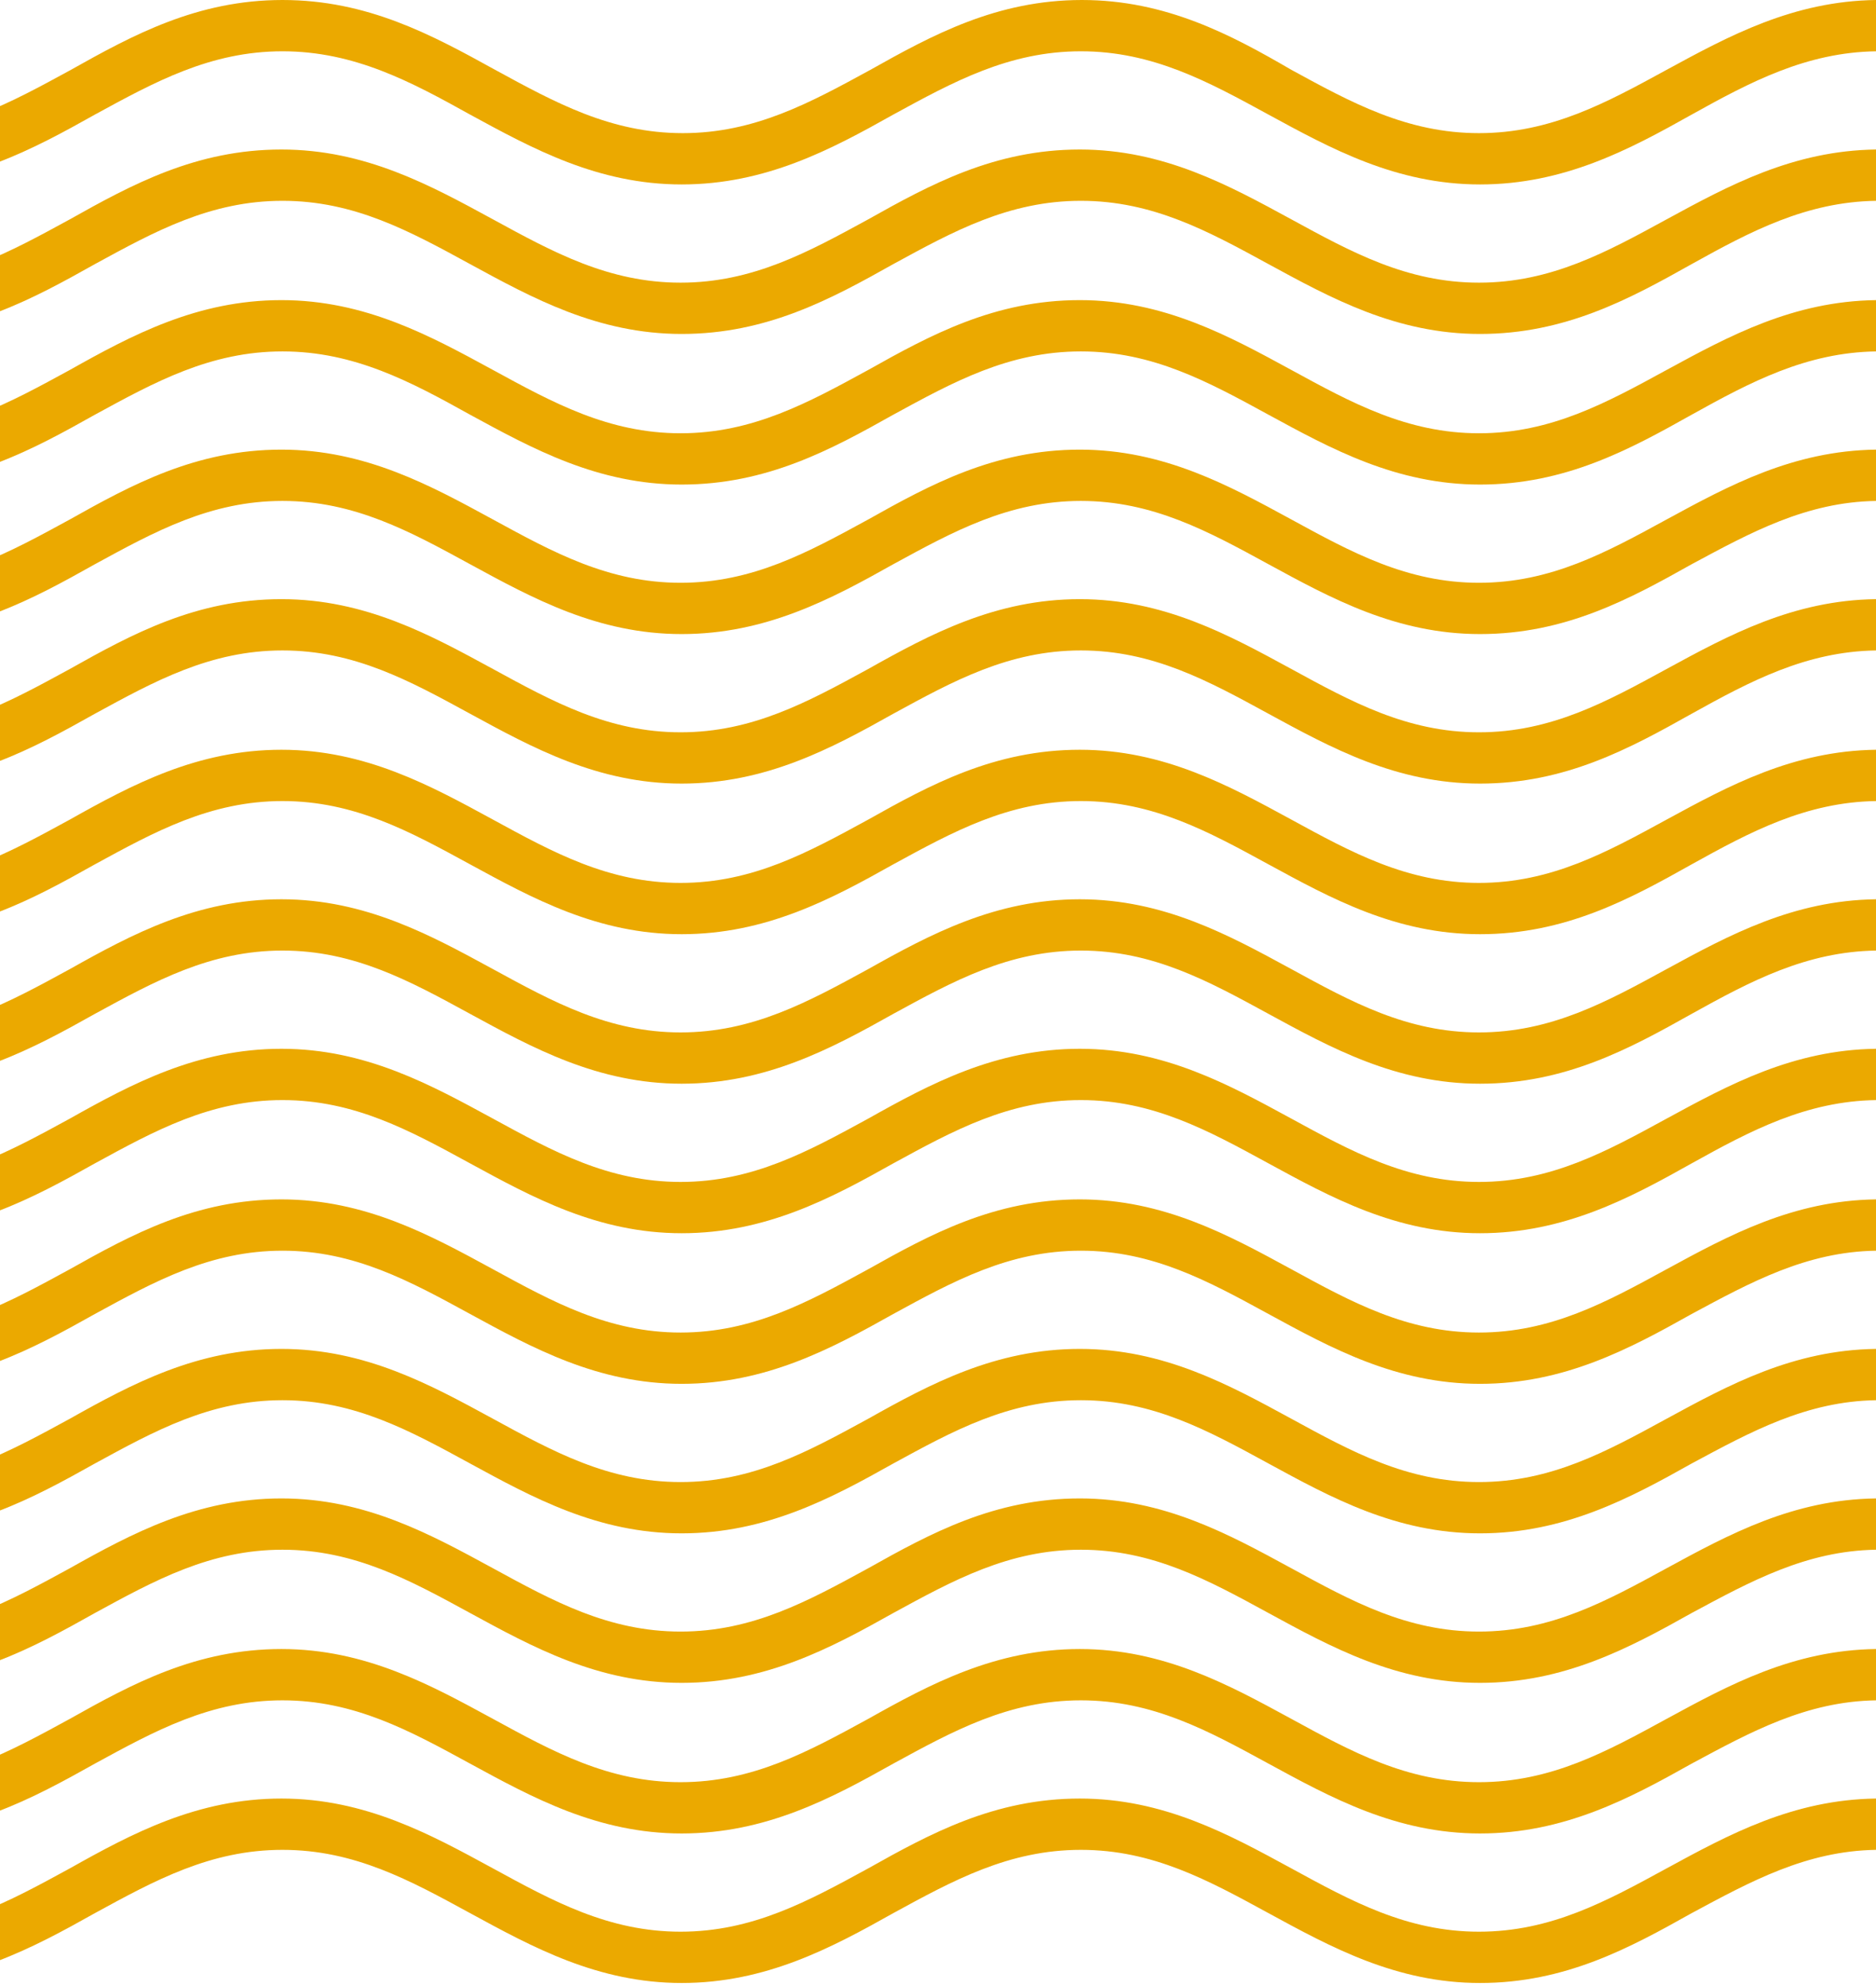
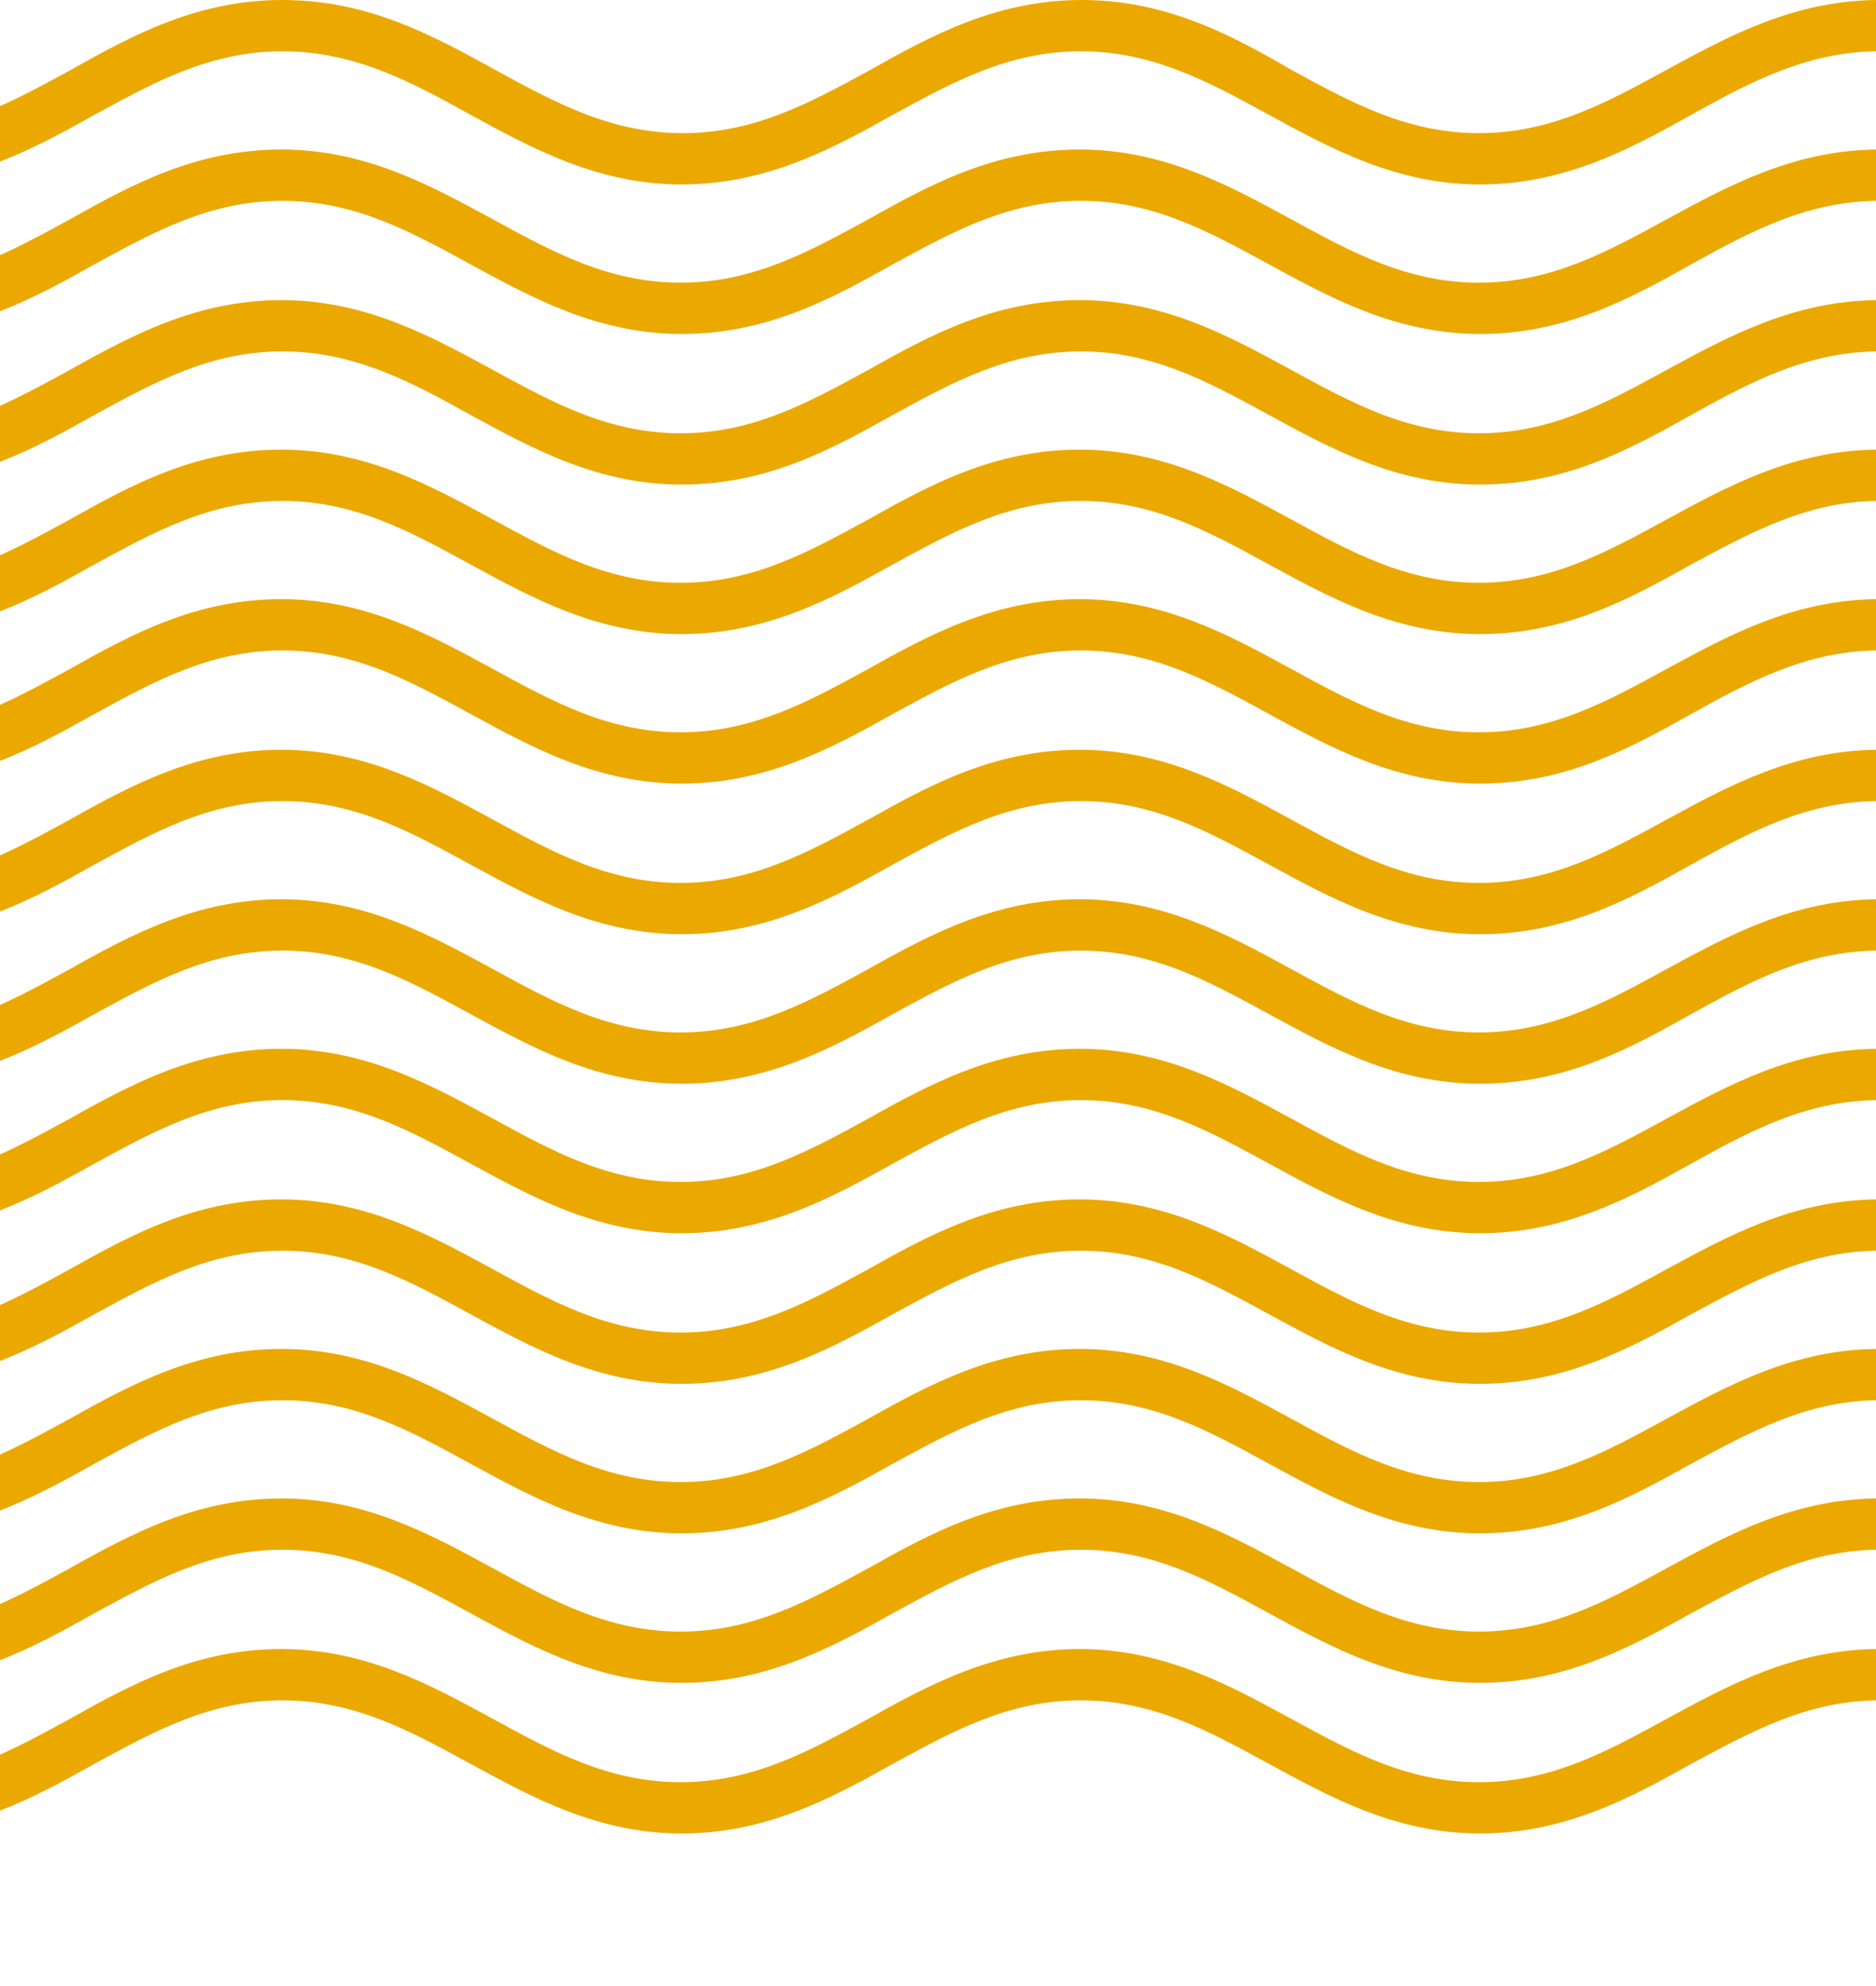
<svg xmlns="http://www.w3.org/2000/svg" width="172" height="182" viewBox="0 0 172 182" fill="none">
  <path d="M-47.3 4.7C-40.7 4.7 -35.6 7.5 -30.1 10.5C-24.4 13.6 -18.4 16.9 -10.7 16.9C-3 16.9 3 13.7 8.7 10.5C14.2 7.5 19.3 4.7 25.9 4.7C32.5 4.7 37.7 7.5 43.1 10.5C48.8 13.6 54.8 16.9 62.5 16.9C70.2 16.9 76.2 13.7 81.9 10.5C87.4 7.5 92.5 4.7 99.1 4.7C105.7 4.7 110.8 7.5 116.3 10.5C122 13.6 128 16.9 135.7 16.9C143.4 16.9 149.4 13.7 155.1 10.5C160.5 7.5 165.6 4.8 172 4.7V0C164.4 0.1 158.5 3.3 152.8 6.4C147.3 9.4 142.2 12.2 135.6 12.2C129 12.2 123.9 9.4 118.4 6.4C112.9 3.2 106.9 0 99.2 0C91.4 0 85.5 3.2 79.8 6.4C74.3 9.4 69.2 12.2 62.6 12.2C56 12.2 50.9 9.4 45.4 6.4C39.6 3.2 33.7 0 25.9 0C18.1 0 12.2 3.2 6.5 6.4C1 9.4 -4.1 12.2 -10.7 12.2C-17.3 12.2 -22.4 9.4 -27.9 6.4C-33.6 3.2 -39.5 0 -47.3 0C-48.5 0 -49.7 0.1 -50.9 0.2V5C-49.7 4.8 -48.5 4.7 -47.3 4.7Z" fill="#EBA900" />
  <path d="M-47.3 18.4C-40.7 18.4 -35.6 21.2 -30.1 24.2C-24.4 27.3 -18.4 30.6 -10.7 30.6C-2.9 30.6 3 27.4 8.7 24.2C14.2 21.2 19.3 18.4 25.9 18.4C32.5 18.4 37.6 21.2 43.1 24.2C48.8 27.3 54.8 30.6 62.5 30.6C70.3 30.6 76.2 27.4 81.9 24.2C87.4 21.2 92.5 18.4 99.1 18.4C105.7 18.4 110.8 21.2 116.3 24.2C122 27.3 128 30.6 135.7 30.6C143.5 30.6 149.4 27.4 155.1 24.2C160.5 21.2 165.6 18.5 172 18.4V13.7C164.4 13.8 158.5 17 152.8 20.1C147.3 23.1 142.2 25.9 135.6 25.9C129 25.9 123.9 23.1 118.4 20.1C112.7 17 106.7 13.7 99 13.7C91.2 13.7 85.3 16.9 79.6 20.1C74.1 23.1 69 25.9 62.4 25.9C55.8 25.9 50.7 23.1 45.2 20.1C39.5 17 33.5 13.7 25.8 13.7C18 13.7 12.1 16.9 6.4 20.1C0.9 23.1 -4.2 25.9 -10.8 25.9C-17.4 25.9 -22.5 23.1 -28 20.1C-33.7 17 -39.7 13.7 -47.4 13.7C-48.6 13.7 -49.8 13.8 -51 13.9V18.6C-49.7 18.5 -48.5 18.4 -47.3 18.4Z" fill="#EBA900" />
  <path d="M-47.3 32.2C-40.7 32.2 -35.6 35 -30.1 38C-24.4 41.1 -18.4 44.4 -10.7 44.4C-2.9 44.4 3 41.2 8.7 38C14.2 35 19.3 32.2 25.9 32.2C32.5 32.2 37.7 35 43.1 38C48.8 41.1 54.8 44.4 62.5 44.4C70.3 44.4 76.2 41.2 81.9 38C87.4 35 92.5 32.2 99.1 32.2C105.7 32.2 110.8 35 116.3 38C122 41.1 128 44.4 135.7 44.4C143.5 44.4 149.4 41.2 155.1 38C160.5 35 165.6 32.3 172 32.2V27.5C164.4 27.6 158.5 30.8 152.8 33.9C147.3 36.9 142.2 39.7 135.6 39.7C129 39.7 123.9 36.9 118.4 33.9C112.7 30.8 106.7 27.5 99 27.5C91.2 27.5 85.3 30.7 79.6 33.9C74.1 36.9 69 39.7 62.4 39.7C55.8 39.7 50.7 36.9 45.2 33.9C39.5 30.8 33.5 27.5 25.8 27.5C18.1 27.5 12.1 30.7 6.4 33.9C0.9 36.9 -4.2 39.7 -10.8 39.7C-17.4 39.7 -22.4 36.8 -27.9 33.9C-33.6 30.8 -39.6 27.5 -47.3 27.5C-48.5 27.5 -49.7 27.6 -50.9 27.7V32.4C-49.7 32.3 -48.5 32.2 -47.3 32.2Z" fill="#EBA900" />
  <path d="M-47.3 45.9C-40.7 45.9 -35.6 48.7 -30.1 51.7C-24.4 54.8 -18.4 58.1 -10.7 58.1C-2.9 58.1 3 54.9 8.7 51.7C14.2 48.7 19.3 45.9 25.9 45.9C32.5 45.9 37.6 48.7 43.1 51.7C48.8 54.8 54.8 58.1 62.5 58.1C70.2 58.1 76.2 54.9 81.9 51.7C87.4 48.7 92.5 45.9 99.1 45.9C105.7 45.9 110.8 48.7 116.3 51.7C122 54.8 128 58.1 135.7 58.1C143.5 58.1 149.4 54.9 155.1 51.7C160.5 48.8 165.6 46 172 45.9V41.2C164.4 41.3 158.5 44.5 152.8 47.6C147.3 50.6 142.2 53.4 135.6 53.4C129 53.4 123.9 50.6 118.4 47.6C112.7 44.5 106.7 41.2 99 41.2C91.2 41.2 85.3 44.4 79.6 47.6C74.1 50.6 69 53.4 62.4 53.4C55.8 53.4 50.7 50.6 45.2 47.6C39.5 44.5 33.5 41.2 25.8 41.2C18 41.2 12.1 44.4 6.4 47.6C0.9 50.6 -4.2 53.4 -10.8 53.4C-17.4 53.4 -22.5 50.6 -28 47.6C-33.7 44.5 -39.7 41.2 -47.4 41.2C-48.6 41.2 -49.8 41.3 -51 41.4V46.1C-49.7 46 -48.5 45.9 -47.3 45.9Z" fill="#EBA900" />
  <path d="M-47.3 59.6C-40.7 59.6 -35.6 62.4 -30.1 65.4C-24.4 68.5 -18.4 71.8 -10.7 71.8C-2.9 71.8 3 68.6 8.7 65.4C14.2 62.4 19.3 59.6 25.9 59.6C32.5 59.6 37.6 62.4 43.1 65.4C48.8 68.5 54.8 71.8 62.5 71.8C70.2 71.8 76.2 68.6 81.9 65.4C87.4 62.4 92.5 59.6 99.1 59.6C105.7 59.6 110.8 62.4 116.3 65.4C122 68.5 128 71.8 135.7 71.8C143.5 71.8 149.4 68.6 155.1 65.4C160.5 62.4 165.6 59.7 172 59.6V54.9C164.4 55 158.5 58.2 152.8 61.3C147.3 64.3 142.2 67.1 135.6 67.1C129 67.1 123.9 64.3 118.4 61.3C112.7 58.2 106.7 54.9 99 54.9C91.3 54.9 85.3 58.1 79.6 61.3C74.1 64.3 69 67.1 62.4 67.1C55.8 67.1 50.7 64.3 45.2 61.3C39.5 58.2 33.5 54.9 25.8 54.9C18 54.9 12.1 58.1 6.4 61.3C0.9 64.3 -4.2 67.1 -10.8 67.1C-17.4 67.1 -22.4 64.3 -27.9 61.3C-33.6 58.2 -39.6 54.9 -47.3 54.9C-48.5 54.9 -49.7 55 -50.9 55.1V59.8C-49.7 59.7 -48.5 59.6 -47.3 59.6Z" fill="#EBA900" />
  <path d="M-47.3 73.4C-40.7 73.4 -35.6 76.2 -30.1 79.2C-24.4 82.3 -18.4 85.6 -10.7 85.6C-2.9 85.6 3 82.4 8.7 79.2C14.2 76.2 19.3 73.4 25.9 73.4C32.5 73.4 37.6 76.2 43.1 79.2C48.8 82.3 54.8 85.6 62.5 85.6C70.2 85.6 76.2 82.4 81.9 79.2C87.4 76.2 92.5 73.4 99.1 73.4C105.7 73.4 110.8 76.2 116.3 79.2C122 82.3 128 85.6 135.7 85.6C143.5 85.6 149.4 82.4 155.1 79.2C160.5 76.2 165.6 73.5 172 73.4V68.7C164.4 68.8 158.5 72 152.8 75.1C147.3 78.1 142.2 80.9 135.6 80.9C129 80.9 123.9 78.1 118.4 75.1C112.7 72 106.7 68.7 99 68.7C91.2 68.7 85.3 71.9 79.6 75.1C74.1 78.1 69 80.9 62.4 80.9C55.8 80.9 50.7 78.1 45.2 75.1C39.5 72 33.5 68.7 25.8 68.7C18.1 68.7 12.1 71.9 6.4 75.1C0.9 78.1 -4.2 80.9 -10.8 80.9C-17.4 80.9 -22.4 78 -27.9 75.1C-33.6 72 -39.6 68.7 -47.3 68.7C-48.5 68.7 -49.7 68.8 -50.9 68.9V73.6C-49.7 73.5 -48.5 73.4 -47.3 73.4Z" fill="#EBA900" />
  <path d="M-47.3 87.1C-40.7 87.1 -35.6 89.9 -30.1 92.9C-24.4 96 -18.4 99.3 -10.7 99.3C-3 99.3 3 96.1 8.7 92.9C14.2 89.9 19.3 87.1 25.9 87.1C32.5 87.1 37.6 89.9 43.1 92.9C48.8 96 54.8 99.3 62.5 99.3C70.2 99.3 76.2 96.1 81.9 92.9C87.4 89.9 92.5 87.1 99.1 87.1C105.7 87.1 110.8 89.9 116.3 92.9C122 96 128 99.3 135.7 99.3C143.5 99.3 149.4 96.1 155.1 92.9C160.5 89.9 165.6 87.2 172 87.1V82.4C164.4 82.5 158.5 85.7 152.8 88.8C147.3 91.8 142.2 94.6 135.6 94.6C129 94.6 123.9 91.8 118.4 88.8C112.7 85.7 106.7 82.4 99 82.4C91.3 82.4 85.3 85.6 79.6 88.8C74.1 91.8 69 94.6 62.4 94.6C55.8 94.6 50.7 91.8 45.2 88.8C39.5 85.7 33.5 82.4 25.8 82.4C18.1 82.4 12.1 85.6 6.4 88.8C0.9 91.8 -4.2 94.6 -10.8 94.6C-17.4 94.6 -22.4 91.8 -27.9 88.8C-33.6 85.7 -39.6 82.4 -47.3 82.4C-48.5 82.4 -49.7 82.5 -50.9 82.6V87.3C-49.7 87.2 -48.5 87.1 -47.3 87.1Z" fill="#EBA900" />
  <path d="M-47.3 100.8C-40.7 100.8 -35.6 103.6 -30.1 106.6C-24.4 109.7 -18.4 113 -10.7 113C-3 113 3 109.8 8.7 106.6C14.2 103.6 19.3 100.8 25.9 100.8C32.5 100.8 37.6 103.6 43.1 106.6C48.8 109.7 54.8 113 62.5 113C70.2 113 76.2 109.8 81.9 106.6C87.4 103.6 92.5 100.8 99.1 100.8C105.7 100.8 110.8 103.6 116.3 106.6C122 109.7 128 113 135.7 113C143.4 113 149.4 109.8 155.1 106.6C160.5 103.6 165.6 100.9 172 100.8V96.1C164.4 96.2 158.5 99.4 152.8 102.5C147.3 105.5 142.2 108.3 135.6 108.3C129 108.3 123.9 105.5 118.4 102.5C112.7 99.4 106.7 96.1 99 96.1C91.3 96.1 85.3 99.3 79.6 102.5C74.1 105.5 69 108.3 62.4 108.3C55.8 108.3 50.7 105.5 45.2 102.5C39.5 99.4 33.5 96.1 25.8 96.1C18.1 96.1 12.1 99.3 6.4 102.5C0.9 105.5 -4.2 108.3 -10.8 108.3C-17.4 108.3 -22.5 105.5 -28 102.5C-33.7 99.4 -39.7 96.1 -47.4 96.1C-48.6 96.1 -49.8 96.2 -51 96.3V101C-49.7 100.9 -48.5 100.8 -47.3 100.8Z" fill="#EBA900" />
  <path d="M-47.3 114.6C-40.7 114.6 -35.6 117.4 -30.1 120.4C-24.4 123.5 -18.4 126.8 -10.7 126.8C-3 126.8 3 123.6 8.7 120.4C14.2 117.4 19.3 114.6 25.9 114.6C32.5 114.6 37.6 117.4 43.1 120.4C48.8 123.5 54.8 126.8 62.5 126.8C70.2 126.8 76.2 123.6 81.9 120.4C87.4 117.4 92.5 114.6 99.1 114.6C105.7 114.6 110.8 117.4 116.3 120.4C122 123.5 128 126.8 135.7 126.8C143.4 126.8 149.4 123.6 155.1 120.4C160.5 117.5 165.6 114.7 172 114.6V109.9C164.4 110 158.5 113.2 152.8 116.3C147.3 119.3 142.2 122.1 135.6 122.1C129 122.1 123.9 119.3 118.4 116.3C112.7 113.2 106.7 109.9 99 109.9C91.2 109.9 85.3 113.1 79.6 116.3C74.1 119.3 69 122.1 62.4 122.1C55.8 122.1 50.7 119.3 45.2 116.3C39.5 113.2 33.5 109.9 25.8 109.9C18 109.9 12.1 113.1 6.4 116.3C0.9 119.3 -4.2 122.1 -10.8 122.1C-17.4 122.1 -22.5 119.3 -28 116.3C-33.7 113.2 -39.7 109.9 -47.4 109.9C-48.6 109.9 -49.8 110 -51 110.1V114.8C-49.7 114.7 -48.5 114.6 -47.3 114.6Z" fill="#EBA900" />
  <path d="M-47.3 128.3C-40.7 128.3 -35.6 131.1 -30.1 134.1C-24.4 137.2 -18.4 140.5 -10.7 140.5C-3 140.5 3 137.3 8.7 134.1C14.2 131.1 19.3 128.3 25.9 128.3C32.5 128.3 37.6 131.1 43.1 134.1C48.8 137.2 54.8 140.5 62.5 140.5C70.2 140.5 76.2 137.3 81.9 134.1C87.4 131.1 92.5 128.3 99.1 128.3C105.7 128.3 110.8 131.1 116.3 134.1C122 137.2 128 140.5 135.7 140.5C143.4 140.5 149.4 137.3 155.1 134.1C160.5 131.2 165.6 128.4 172 128.3V123.6C164.4 123.7 158.5 126.9 152.8 130C147.3 133 142.2 135.8 135.6 135.8C129 135.8 123.9 133 118.4 130C112.7 126.9 106.7 123.6 99 123.6C91.3 123.6 85.3 126.8 79.6 130C74.1 133 69 135.8 62.4 135.8C55.8 135.8 50.7 133 45.2 130C39.5 126.9 33.5 123.6 25.8 123.6C18.1 123.6 12.1 126.8 6.4 130C0.9 133 -4.2 135.8 -10.8 135.8C-17.4 135.8 -22.5 133 -28 130C-33.7 126.9 -39.7 123.6 -47.4 123.6C-48.6 123.6 -49.8 123.7 -51 123.8V128.5C-49.7 128.4 -48.5 128.3 -47.3 128.3Z" fill="#EBA900" />
  <path d="M-47.3 142C-40.7 142 -35.6 144.8 -30.1 147.8C-24.4 150.9 -18.4 154.2 -10.7 154.2C-2.9 154.2 3 151 8.7 147.8C14.2 144.8 19.3 142 25.9 142C32.5 142 37.6 144.8 43.1 147.8C48.8 150.9 54.8 154.2 62.5 154.2C70.2 154.2 76.2 151 81.9 147.8C87.4 144.8 92.5 142 99.1 142C105.7 142 110.8 144.8 116.3 147.8C122 150.9 128 154.2 135.7 154.2C143.4 154.2 149.4 151 155.1 147.8C160.5 144.9 165.6 142.1 172 142V137.3C164.4 137.4 158.5 140.6 152.8 143.7C147.3 146.7 142.2 149.5 135.6 149.5C129 149.5 123.9 146.7 118.4 143.7C112.7 140.6 106.7 137.3 99 137.3C91.2 137.3 85.3 140.5 79.6 143.7C74.1 146.7 69 149.5 62.4 149.5C55.8 149.5 50.7 146.7 45.2 143.7C39.5 140.6 33.5 137.3 25.8 137.3C18.1 137.3 12.1 140.5 6.4 143.7C0.9 146.7 -4.2 149.5 -10.8 149.5C-17.4 149.5 -22.5 146.7 -28 143.7C-33.7 140.6 -39.7 137.3 -47.4 137.3C-48.6 137.3 -49.8 137.4 -51 137.5V142.2C-49.7 142.1 -48.5 142 -47.3 142Z" fill="#EBA900" />
  <path d="M-47.3 155.8C-40.7 155.8 -35.6 158.6 -30.1 161.6C-24.4 164.7 -18.4 168 -10.7 168C-3 168 3 164.8 8.7 161.6C14.2 158.6 19.3 155.8 25.9 155.8C32.5 155.8 37.6 158.6 43.1 161.6C48.8 164.7 54.8 168 62.5 168C70.2 168 76.2 164.8 81.9 161.6C87.4 158.6 92.5 155.8 99.1 155.8C105.7 155.8 110.8 158.6 116.3 161.6C122 164.7 128 168 135.7 168C143.4 168 149.4 164.8 155.1 161.6C160.5 158.7 165.6 155.9 172 155.8V151.1C164.4 151.2 158.5 154.4 152.8 157.5C147.3 160.5 142.2 163.3 135.6 163.3C129 163.3 123.9 160.5 118.4 157.5C112.7 154.4 106.7 151.1 99 151.1C91.3 151.1 85.3 154.3 79.6 157.5C74.1 160.5 69 163.3 62.4 163.3C55.8 163.3 50.7 160.5 45.2 157.5C39.5 154.4 33.5 151.1 25.8 151.1C18 151.1 12.1 154.3 6.4 157.5C0.9 160.5 -4.2 163.3 -10.8 163.3C-17.4 163.3 -22.5 160.5 -28 157.5C-33.7 154.4 -39.7 151.1 -47.4 151.1C-48.6 151.1 -49.8 151.2 -51 151.3V156C-49.7 155.9 -48.5 155.8 -47.3 155.8Z" fill="#EBA900" />
-   <path d="M-47.3 169.5C-40.7 169.5 -35.6 172.3 -30.1 175.3C-24.4 178.4 -18.4 181.7 -10.7 181.7C-3 181.7 3 178.5 8.7 175.3C14.2 172.3 19.3 169.5 25.9 169.5C32.5 169.5 37.6 172.3 43.1 175.3C48.8 178.4 54.8 181.7 62.5 181.7C70.2 181.7 76.2 178.5 81.9 175.3C87.4 172.3 92.5 169.5 99.1 169.5C105.7 169.5 110.8 172.3 116.3 175.3C122 178.4 128 181.7 135.7 181.7C143.5 181.7 149.4 178.5 155.1 175.3C160.5 172.4 165.6 169.6 172 169.5V164.8C164.4 164.9 158.5 168.1 152.8 171.2C147.3 174.2 142.2 177 135.6 177C129 177 123.9 174.2 118.4 171.2C112.7 168.1 106.7 164.8 99 164.8C91.2 164.8 85.3 168 79.6 171.2C74.1 174.2 69 177 62.4 177C55.8 177 50.7 174.2 45.2 171.2C39.5 168.1 33.5 164.8 25.8 164.8C18.1 164.8 12.1 168 6.4 171.2C0.9 174.2 -4.2 177 -10.8 177C-17.4 177 -22.5 174.2 -28 171.2C-33.7 168.1 -39.7 164.8 -47.4 164.8C-48.6 164.8 -49.8 164.9 -51 165V169.8C-49.7 169.6 -48.5 169.5 -47.3 169.5Z" fill="#EBA900" />
</svg>